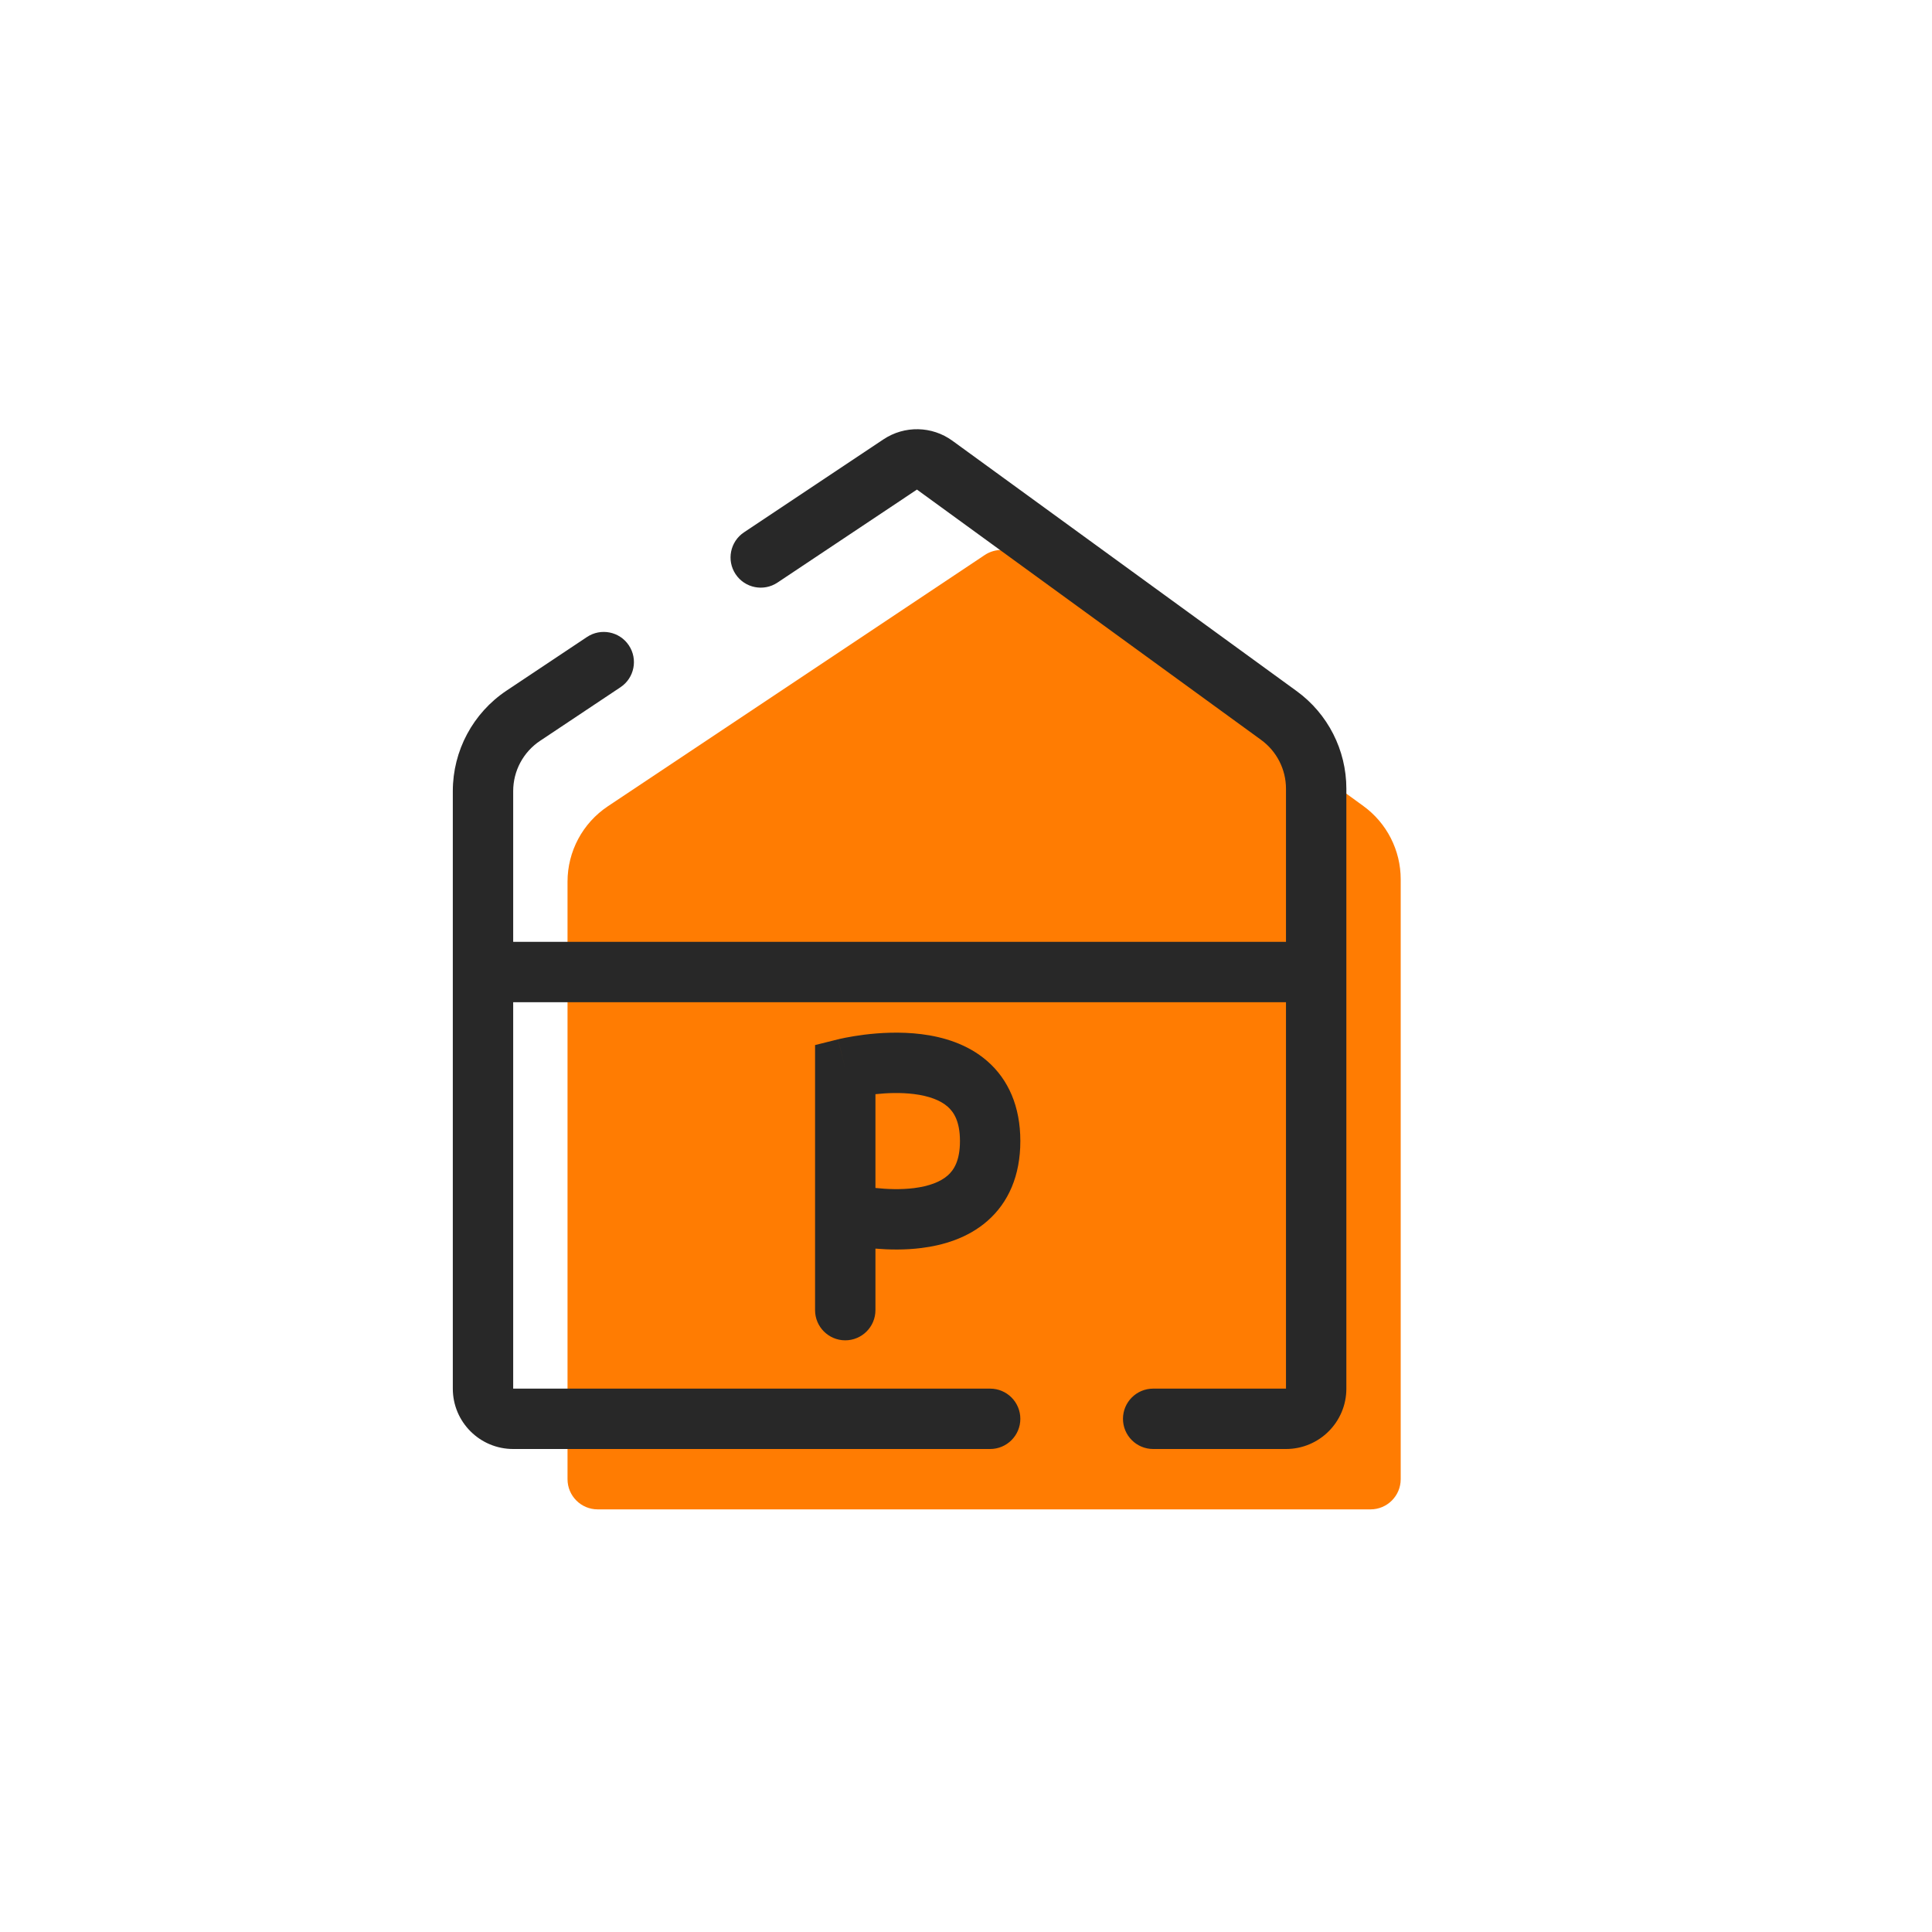
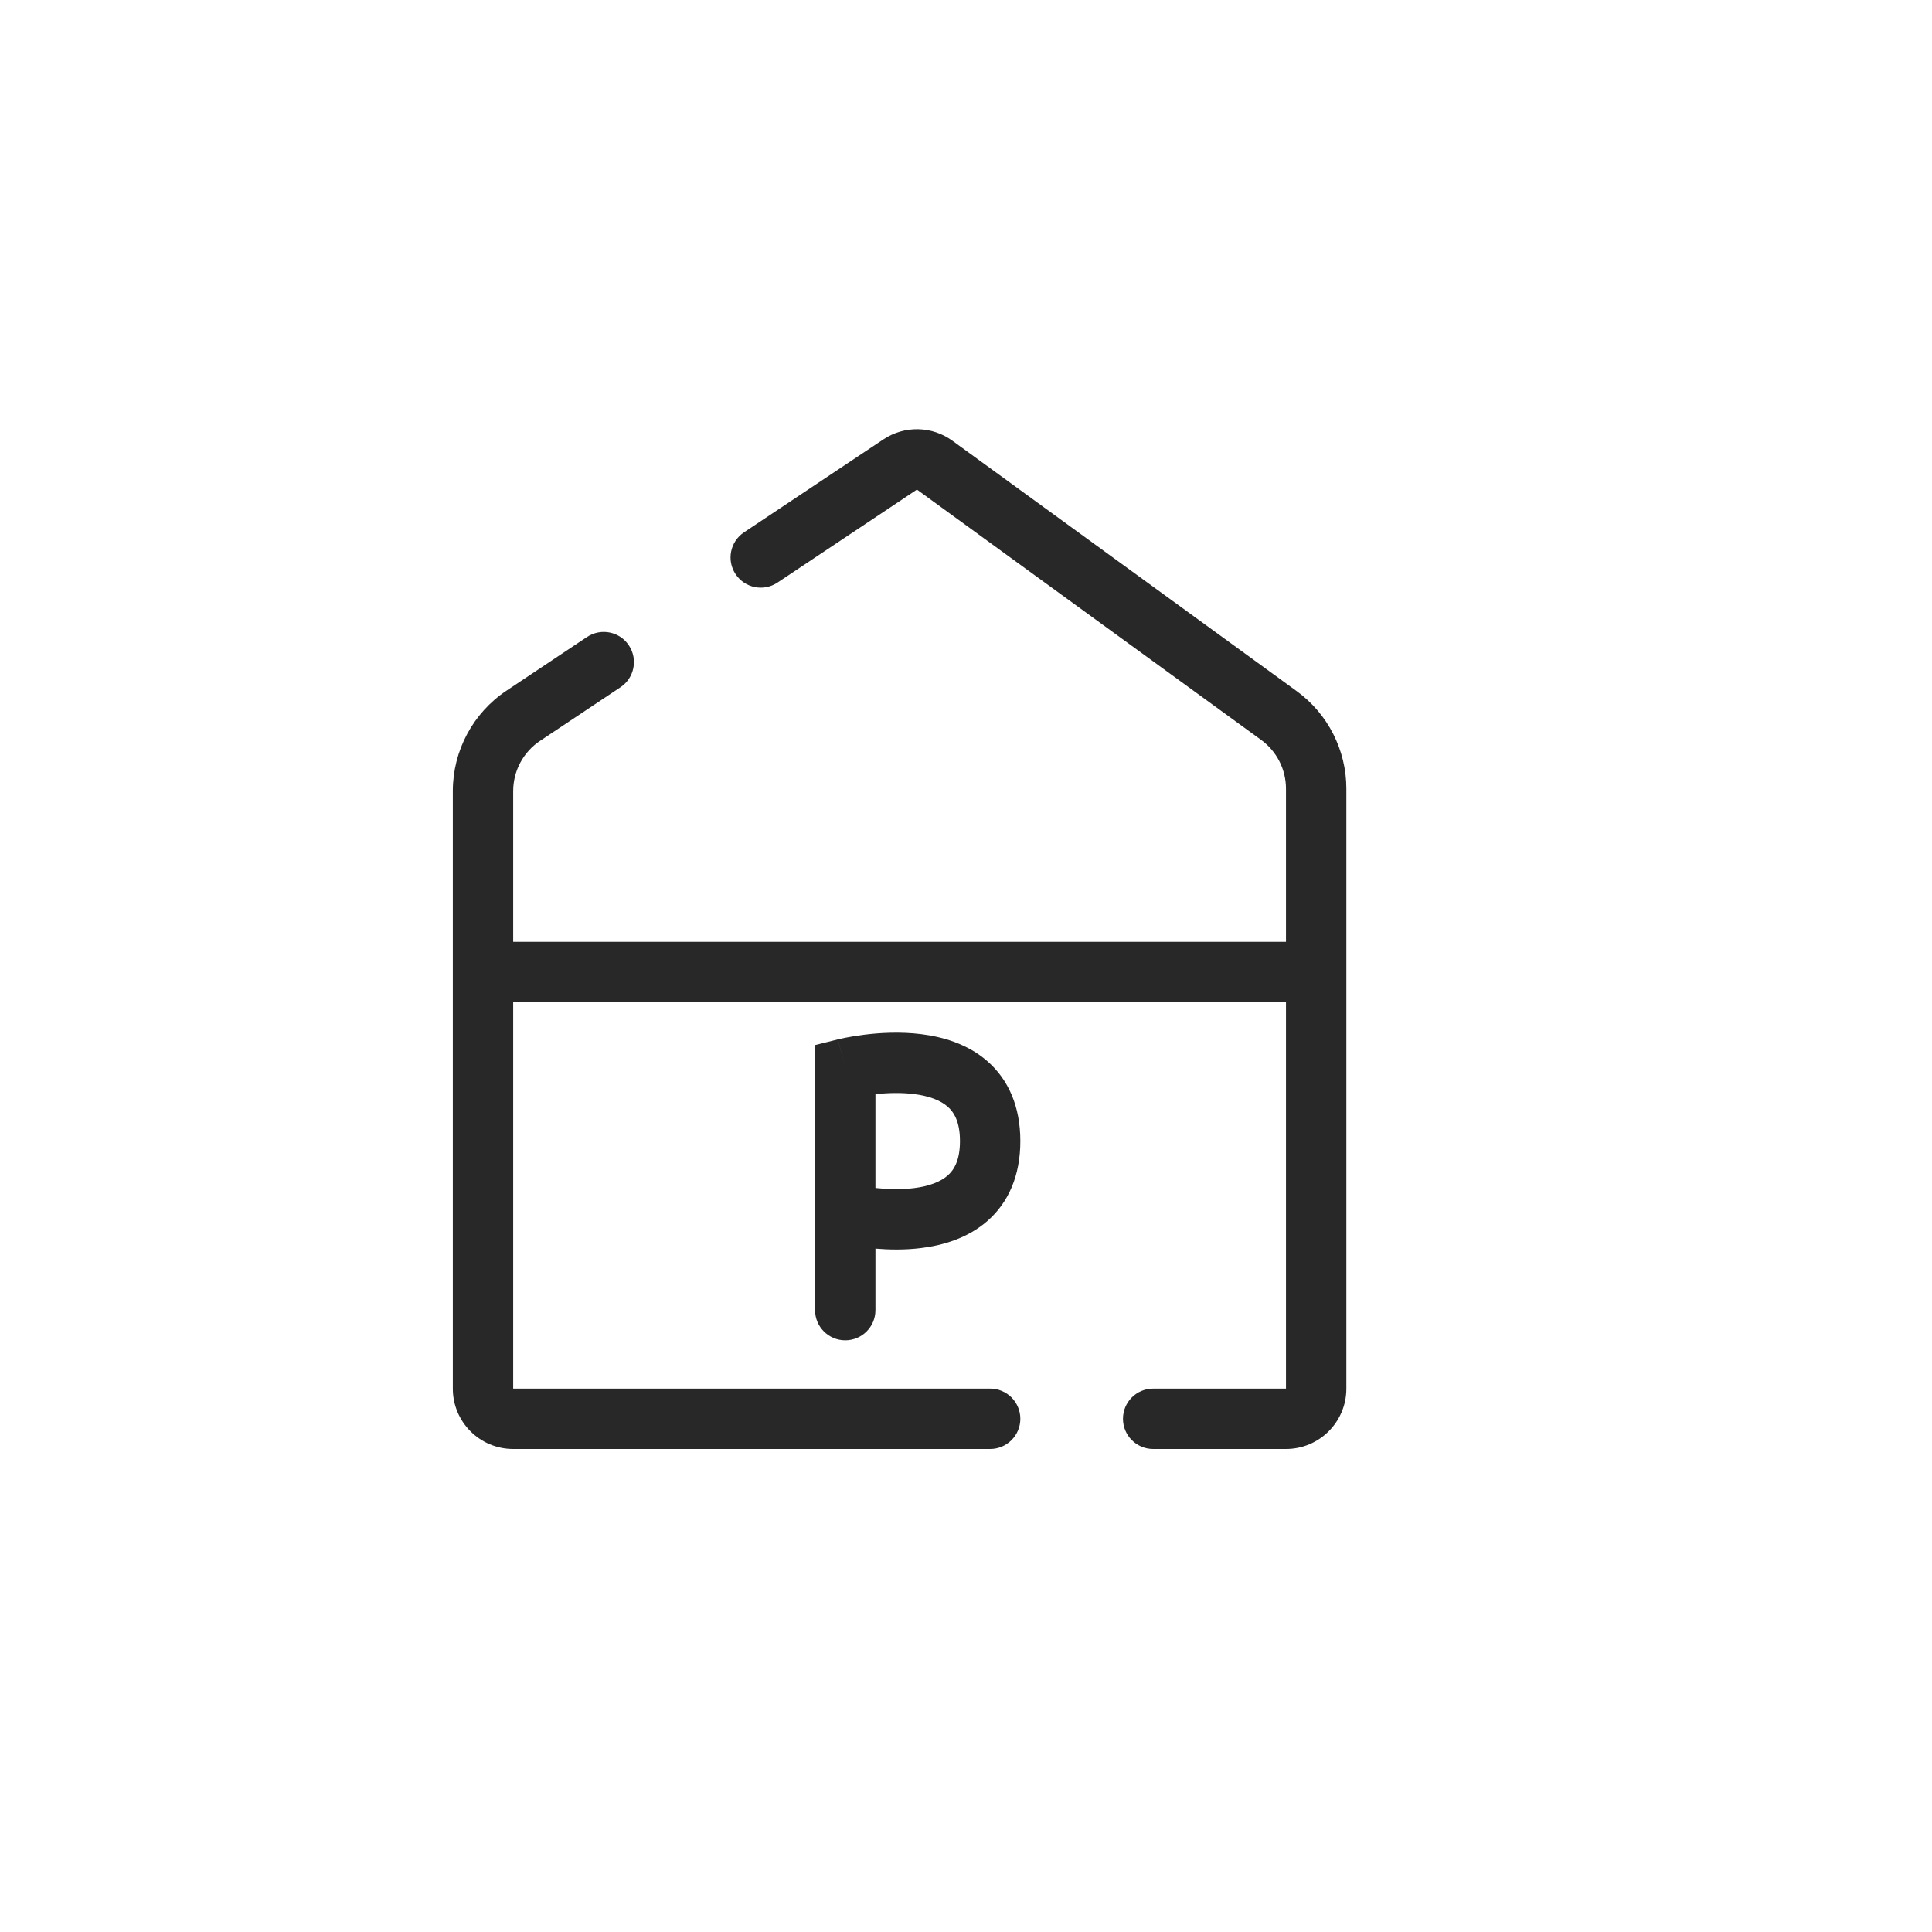
<svg xmlns="http://www.w3.org/2000/svg" width="64" height="64" viewBox="0 0 64 64" fill="none">
  <g filter="url(#filter0_i_84_226)">
-     <rect width="64" height="64" rx="16" fill="white" />
-     <path d="M47.4 28.128V34.2V48C47.4 48.552 46.952 49 46.4 49H42H36.6H20.8C20.247 49 19.8 48.552 19.8 48V34.2V28.206C19.8 27.203 20.301 26.266 21.136 25.709L23.8 23.933L29 20.467L33.62 17.386C33.968 17.154 34.425 17.163 34.763 17.41L46.164 25.701C46.941 26.266 47.4 27.168 47.4 28.128Z" fill="#FF7C02" />
    <path fill-rule="evenodd" clip-rule="evenodd" d="M30.266 13.554C30.962 13.09 31.874 13.108 32.551 13.601L43.953 21.893C44.988 22.645 45.6 23.848 45.6 25.128V45C45.6 46.105 44.705 47 43.6 47H39.2C38.648 47 38.2 46.552 38.2 46C38.2 45.448 38.648 45 39.2 45H43.6V32.2H18V45H33.8C34.352 45 34.8 45.448 34.8 46C34.8 46.552 34.352 47 33.8 47H18C16.895 47 16 46.105 16 45V25.206C16 23.868 16.668 22.619 17.781 21.877L20.445 20.101C20.905 19.795 21.526 19.919 21.832 20.379C22.138 20.838 22.014 21.459 21.555 21.765L18.891 23.541C18.334 23.912 18 24.537 18 25.206V30.2H43.6V25.128C43.6 24.488 43.294 23.887 42.776 23.51L31.375 15.218L26.755 18.299C26.295 18.605 25.674 18.481 25.368 18.021C25.062 17.562 25.186 16.941 25.645 16.635L30.266 13.554Z" fill="#282828" />
    <path fill-rule="evenodd" clip-rule="evenodd" d="M30 35.246C30.381 35.205 30.838 35.187 31.276 35.242C31.774 35.304 32.151 35.448 32.392 35.659C32.595 35.837 32.8 36.147 32.8 36.8C32.8 37.453 32.595 37.763 32.392 37.941C32.151 38.152 31.774 38.295 31.276 38.358C30.838 38.412 30.381 38.394 30 38.353V35.246ZM30 40.362C30.443 40.399 30.977 40.411 31.524 40.342C32.226 40.254 33.049 40.023 33.709 39.446C34.405 38.837 34.8 37.947 34.8 36.8C34.8 35.653 34.405 34.763 33.709 34.154C33.049 33.577 32.226 33.346 31.524 33.258C30.812 33.169 30.122 33.214 29.626 33.276C29.374 33.308 29.164 33.345 29.014 33.374C28.938 33.389 28.878 33.402 28.834 33.412C28.813 33.417 28.795 33.421 28.782 33.424L28.766 33.428L28.761 33.429L28.759 33.429C28.759 33.429 28.758 33.43 29 34.4L28.758 33.43L28 33.619V42.4C28 42.952 28.448 43.4 29 43.4C29.552 43.4 30 42.952 30 42.4V40.362Z" fill="#282828" />
  </g>
  <defs>
    <filter id="filter0_i_84_226" x="-1" y="0" width="65" height="65" filterUnits="userSpaceOnUse" color-interpolation-filters="sRGB">
      <feFlood flood-opacity="0" result="BackgroundImageFix" />
      <feBlend mode="normal" in="SourceGraphic" in2="BackgroundImageFix" result="shape" />
      <feColorMatrix in="SourceAlpha" type="matrix" values="0 0 0 0 0 0 0 0 0 0 0 0 0 0 0 0 0 0 127 0" result="hardAlpha" />
      <feOffset dx="-1" dy="1" />
      <feGaussianBlur stdDeviation="2" />
      <feComposite in2="hardAlpha" operator="arithmetic" k2="-1" k3="1" />
      <feColorMatrix type="matrix" values="0 0 0 0 0 0 0 0 0 0 0 0 0 0 0 0 0 0 0.1 0" />
      <feBlend mode="normal" in2="shape" result="effect1_innerShadow_84_226" />
    </filter>
  </defs>
</svg>